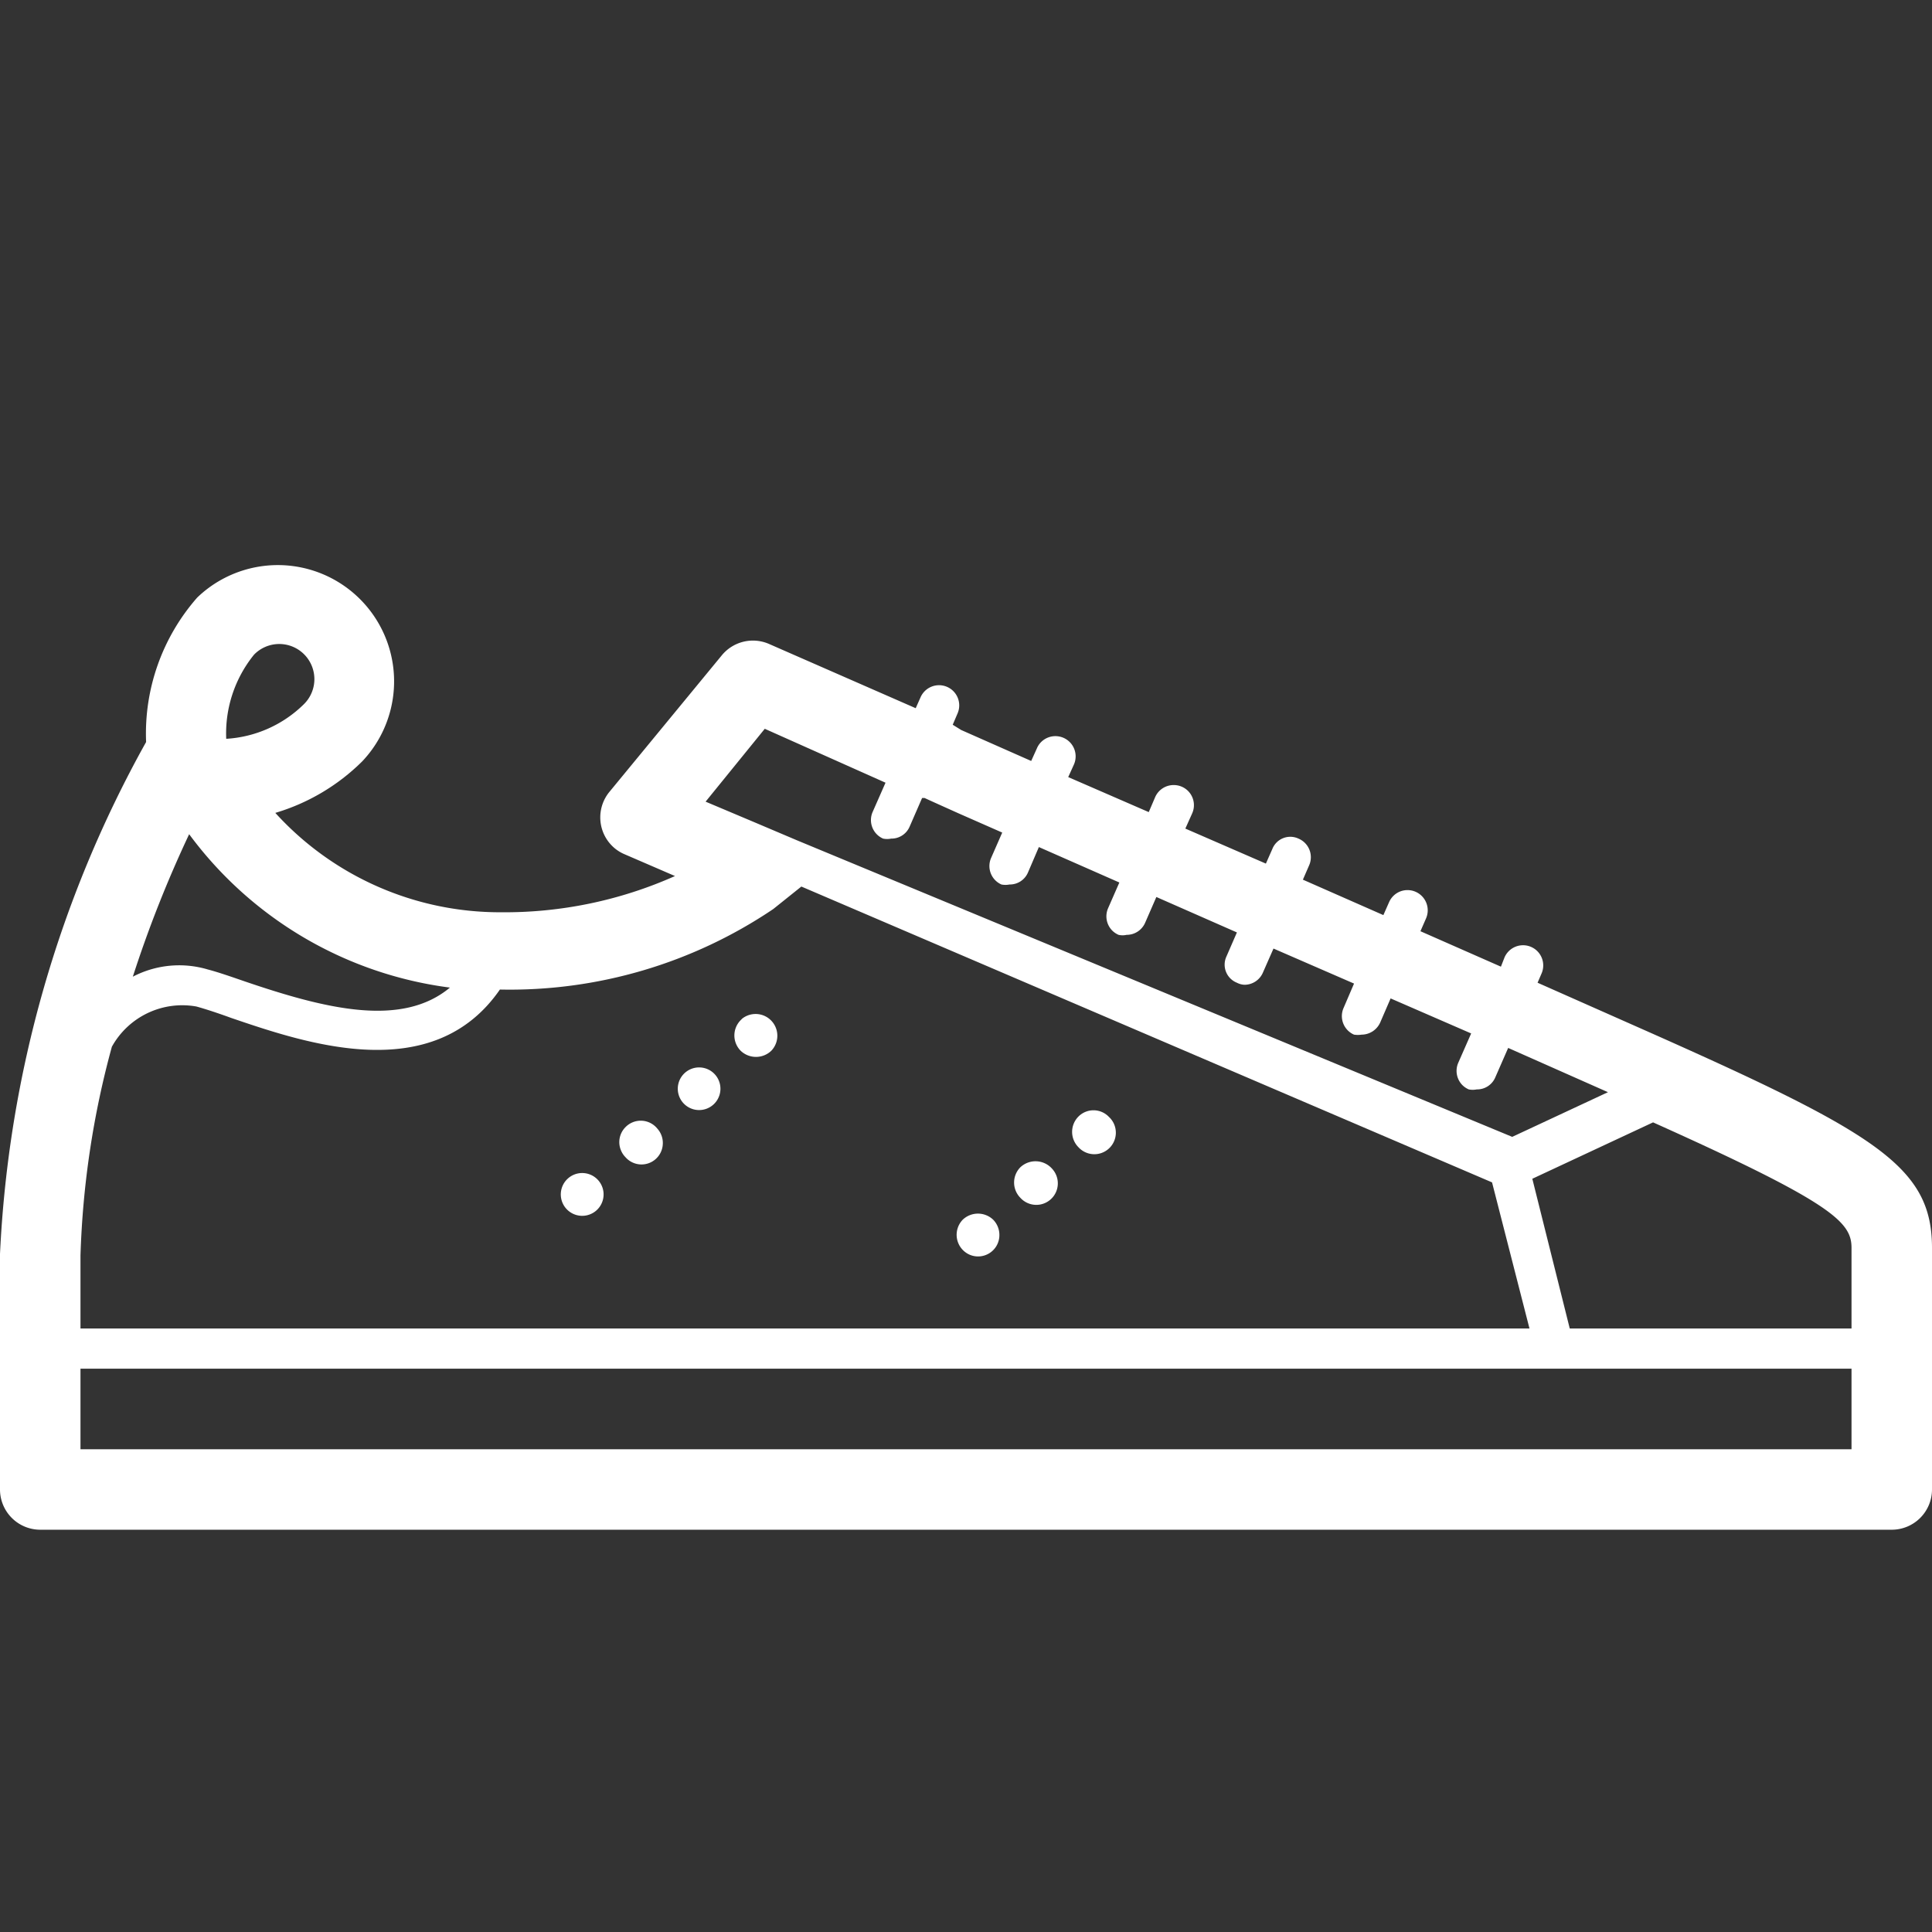
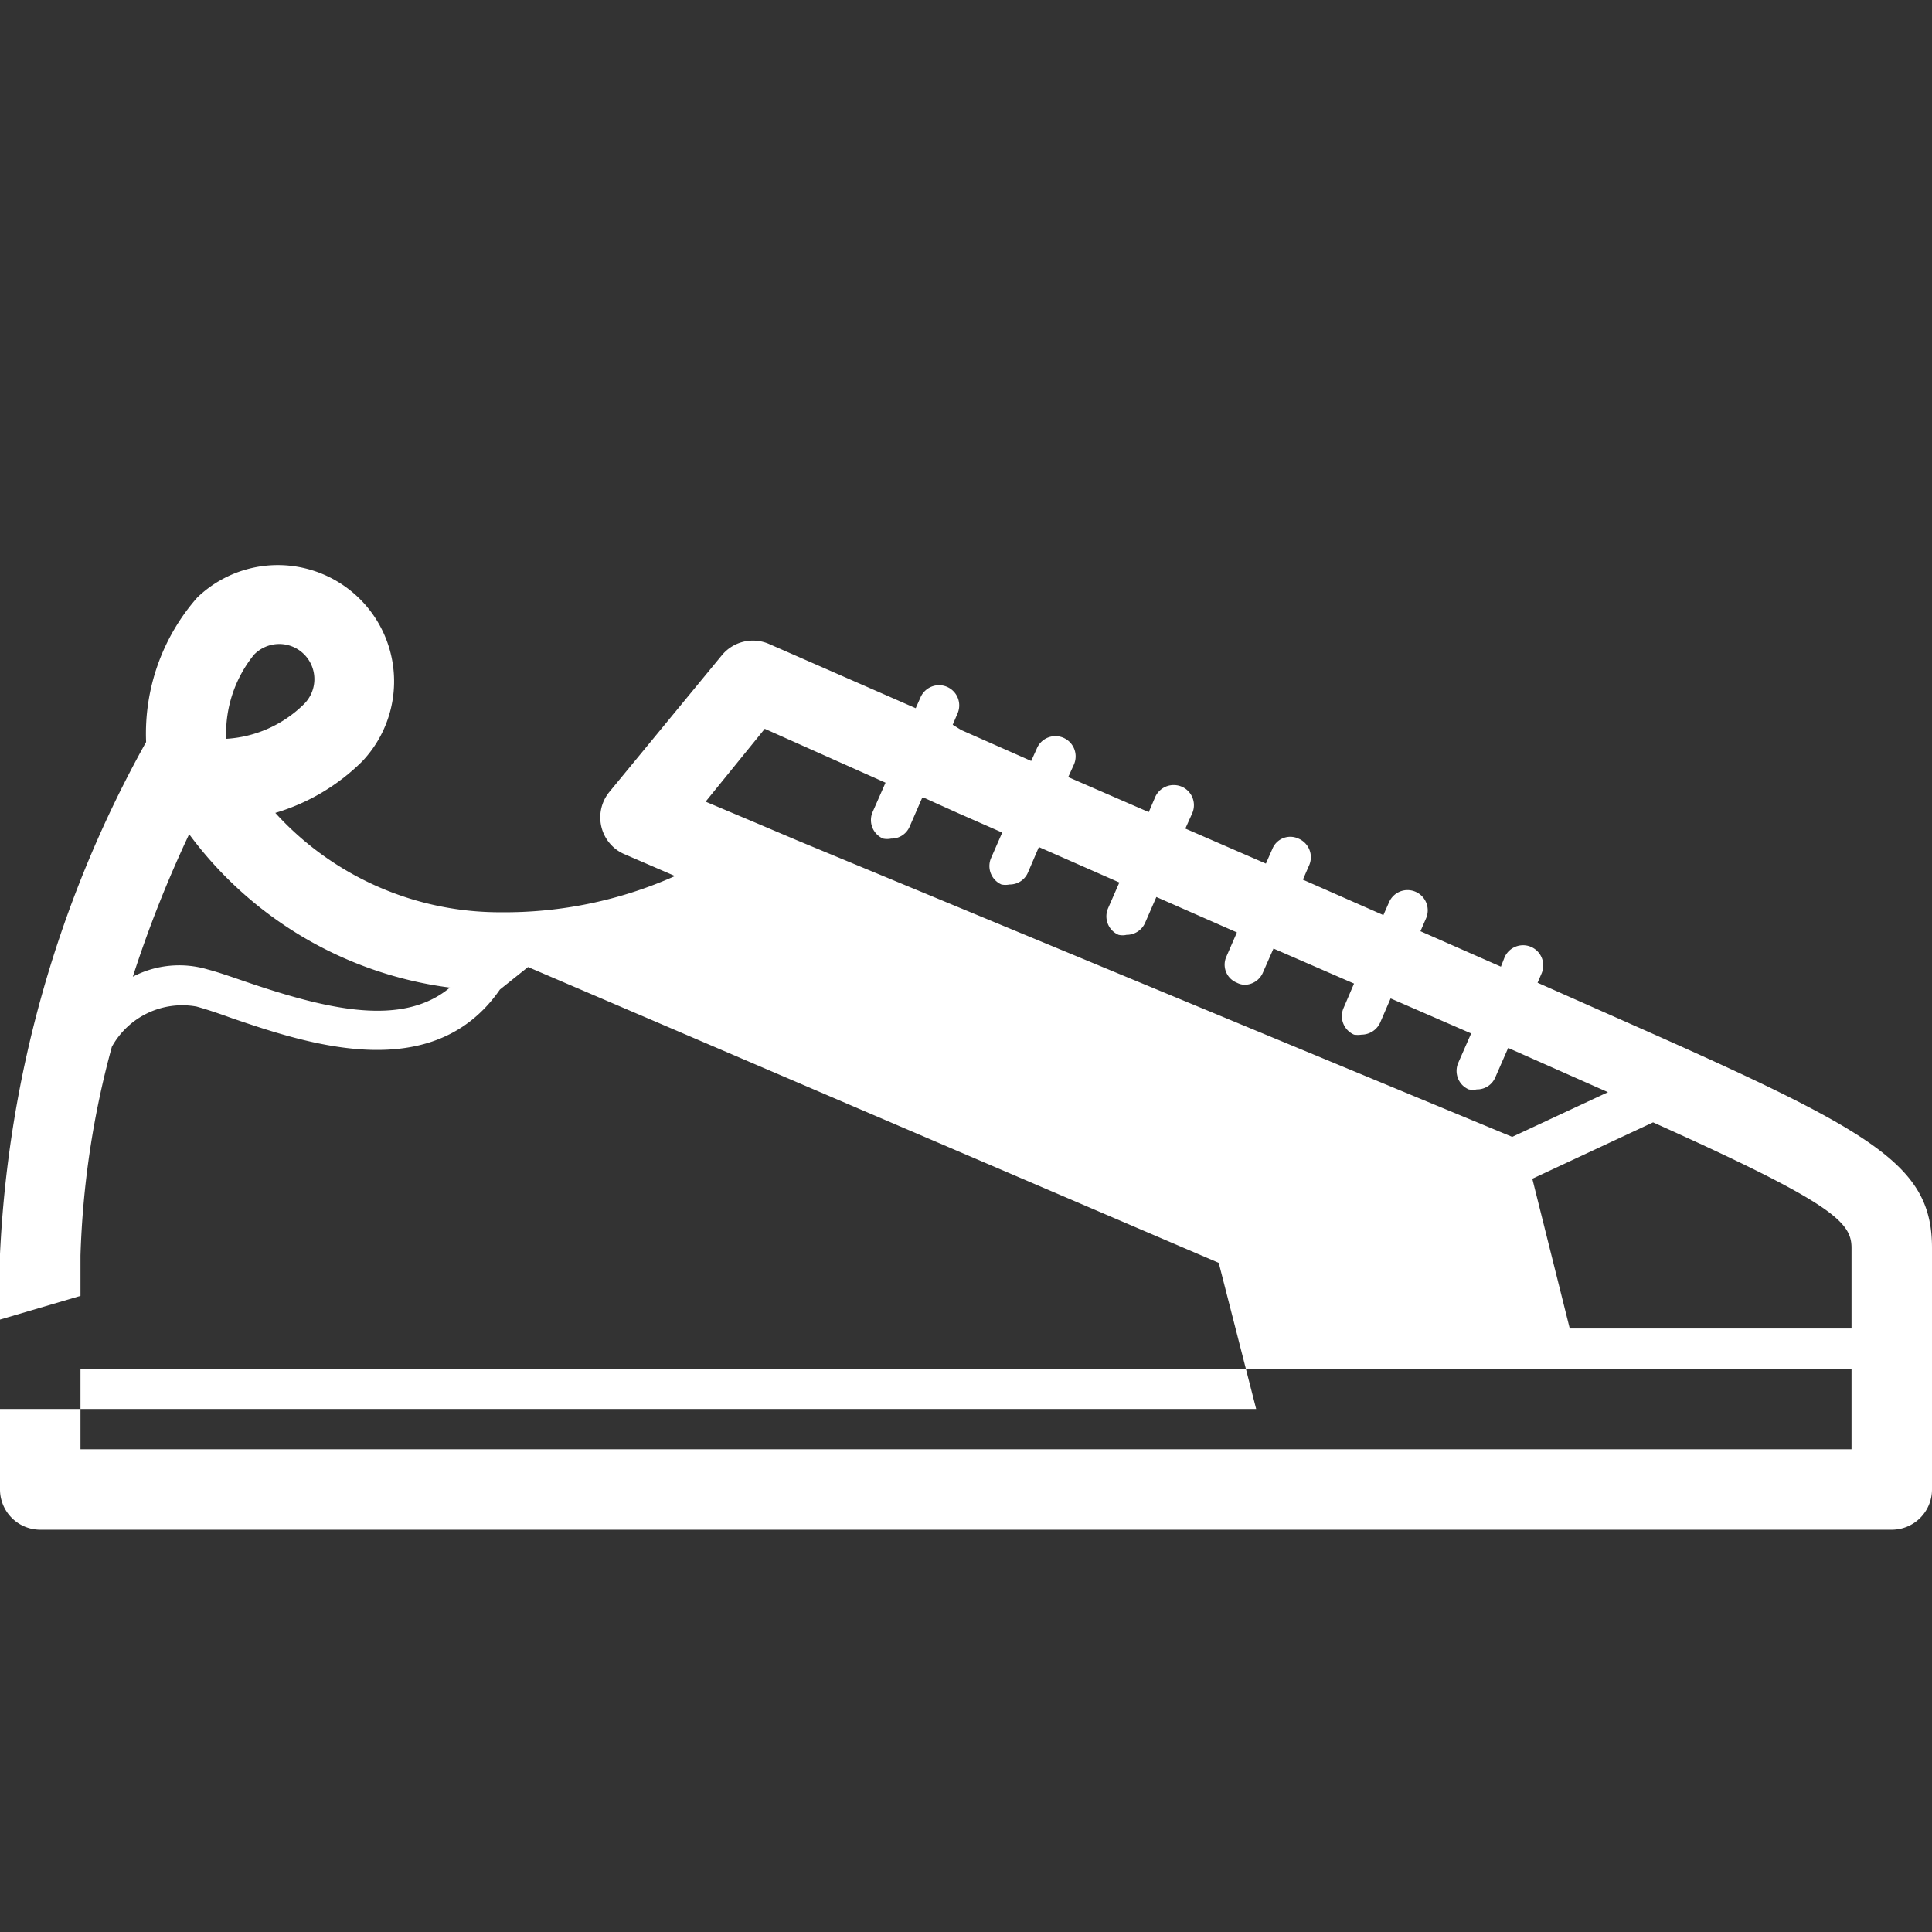
<svg xmlns="http://www.w3.org/2000/svg" width="32" height="32" fill="none">
  <rect width="100%" height="100%" fill="#333333" stroke="none" />
-   <path d="m27.333 17.104-1.866-.827.066-.153a.334.334 0 1 0-.613-.267l-.06.154-1.333-.587.093-.213a.335.335 0 0 0-.43-.445.335.335 0 0 0-.183.178l-.094.213-1.333-.587.107-.246a.334.334 0 0 0-.18-.434.32.32 0 0 0-.434.174l-.106.24-1.334-.58.114-.254a.333.333 0 0 0-.301-.467.334.334 0 0 0-.313.2l-.106.248-1.334-.58.094-.207a.335.335 0 0 0-.54-.376.327.327 0 0 0-.074.11l-.093.206-1.16-.513-.14-.087.08-.187a.334.334 0 1 0-.613-.267l-.08.18-2.42-1.06a.667.667 0 0 0-.794.187l-1.86 2.26a.666.666 0 0 0 .007.852.65.65 0 0 0 .247.181l.833.36a6.927 6.927 0 0 1-2.887.6 5.027 5.027 0 0 1-3.733-1.646A3.426 3.426 0 0 0 6 12.61a1.926 1.926 0 0 0-2.733-2.713 3.413 3.413 0 0 0-.847 2.393A19.26 19.26 0 0 0 0 20.77v3.9a.667.667 0 0 0 .667.667h30.666a.667.667 0 0 0 .667-.666v-4c0-1.334-.887-1.887-4.667-3.567zm3.334 3.567v1.333H26l-.62-2.48 2-.934c2.987 1.34 3.287 1.654 3.287 2.08zm-29.334.793v-.667c.036-1.17.21-2.331.52-3.46a1.333 1.333 0 0 1 1.4-.666c.167.046.367.113.587.193 1.253.427 3.333 1.127 4.44-.474a7.8 7.8 0 0 0 4.527-1.333l.466-.373 11.44 4.9.62 2.42h-24v-.54zm11.334-9.393 2 .893-.214.486a.335.335 0 0 0 .174.44.34.34 0 0 0 .133 0 .327.327 0 0 0 .307-.2l.206-.473h.04l.16.073.4.18.727.32-.187.427a.334.334 0 0 0 .174.433.34.34 0 0 0 .133 0 .327.327 0 0 0 .307-.2l.18-.42 1.333.587-.187.427a.336.336 0 0 0 .066.366.34.34 0 0 0 .108.074c.044.01.089.01.133 0a.333.333 0 0 0 .307-.2l.186-.427 1.334.587-.174.4a.322.322 0 0 0 .174.433.3.3 0 0 0 .126.034.333.333 0 0 0 .307-.207l.173-.393 1.334.58-.174.406a.335.335 0 0 0 .174.44.433.433 0 0 0 .126 0 .34.34 0 0 0 .307-.2l.173-.4 1.334.58-.214.487a.336.336 0 0 0 .066.366.34.34 0 0 0 .108.074.34.34 0 0 0 .133 0 .327.327 0 0 0 .307-.2l.213-.487 1.653.733-1.586.74L13.2 13.918l-.707-.3-.806-.34.98-1.207zm-5.214 4.286c-.8.667-2.06.354-3.393-.1-.233-.08-.44-.153-.62-.2a1.66 1.66 0 0 0-1.24.12c.26-.806.572-1.594.933-2.36a6.386 6.386 0 0 0 4.314 2.54h.006zm-3.246-5.513a.582.582 0 1 1 .826.82 2 2 0 0 1-1.286.573c-.022-.505.142-1 .46-1.393zm26.46 13.16H1.333V22.67h29.334v1.334z" fill="#fff" />
-   <path d="M18.362 18.494a.352.352 0 0 0-.5 0 .36.36 0 0 0 0 .507.356.356 0 1 0 .527-.48l-.027-.027zm-1.461.839a.36.36 0 0 0 0 .507.356.356 0 0 0 .527-.48.367.367 0 0 0-.527-.027zm-.953.867a.36.36 0 0 0 .115.583.353.353 0 0 0 .49-.33.36.36 0 0 0-.105-.253.366.366 0 0 0-.5 0zm-4.618-2.417a.353.353 0 1 0 .499.5.353.353 0 0 0-.499-.5zm-.969.885a.351.351 0 0 0-.076.385.351.351 0 0 0 .076.115.353.353 0 0 0 .617-.218.354.354 0 0 0-.09-.256.353.353 0 0 0-.527-.026zm-.955.852a.354.354 0 1 0 .474.527.354.354 0 0 0-.474-.527zm2.862-2.623a.36.36 0 0 0 0 .507.367.367 0 0 0 .507 0 .36.36 0 0 0-.48-.534l-.027.027z" fill="#fff" />
+   <path d="m27.333 17.104-1.866-.827.066-.153a.334.334 0 1 0-.613-.267l-.06.154-1.333-.587.093-.213a.335.335 0 0 0-.43-.445.335.335 0 0 0-.183.178l-.094.213-1.333-.587.107-.246a.334.334 0 0 0-.18-.434.32.32 0 0 0-.434.174l-.106.24-1.334-.58.114-.254a.333.333 0 0 0-.301-.467.334.334 0 0 0-.313.2l-.106.248-1.334-.58.094-.207a.335.335 0 0 0-.54-.376.327.327 0 0 0-.074.11l-.093.206-1.16-.513-.14-.087.08-.187a.334.334 0 1 0-.613-.267l-.08.18-2.42-1.06a.667.667 0 0 0-.794.187l-1.86 2.26a.666.666 0 0 0 .007.852.65.65 0 0 0 .247.181l.833.36a6.927 6.927 0 0 1-2.887.6 5.027 5.027 0 0 1-3.733-1.646A3.426 3.426 0 0 0 6 12.61a1.926 1.926 0 0 0-2.733-2.713 3.413 3.413 0 0 0-.847 2.393A19.26 19.26 0 0 0 0 20.77v3.9a.667.667 0 0 0 .667.667h30.666a.667.667 0 0 0 .667-.666v-4c0-1.334-.887-1.887-4.667-3.567zm3.334 3.567v1.333H26l-.62-2.48 2-.934c2.987 1.34 3.287 1.654 3.287 2.08zm-29.334.793v-.667c.036-1.17.21-2.331.52-3.46a1.333 1.333 0 0 1 1.4-.666c.167.046.367.113.587.193 1.253.427 3.333 1.127 4.44-.474l.466-.373 11.44 4.9.62 2.42h-24v-.54zm11.334-9.393 2 .893-.214.486a.335.335 0 0 0 .174.44.34.34 0 0 0 .133 0 .327.327 0 0 0 .307-.2l.206-.473h.04l.16.073.4.18.727.32-.187.427a.334.334 0 0 0 .174.433.34.34 0 0 0 .133 0 .327.327 0 0 0 .307-.2l.18-.42 1.333.587-.187.427a.336.336 0 0 0 .066.366.34.34 0 0 0 .108.074c.044.01.089.01.133 0a.333.333 0 0 0 .307-.2l.186-.427 1.334.587-.174.4a.322.322 0 0 0 .174.433.3.3 0 0 0 .126.034.333.333 0 0 0 .307-.207l.173-.393 1.334.58-.174.406a.335.335 0 0 0 .174.44.433.433 0 0 0 .126 0 .34.34 0 0 0 .307-.2l.173-.4 1.334.58-.214.487a.336.336 0 0 0 .066.366.34.34 0 0 0 .108.074.34.34 0 0 0 .133 0 .327.327 0 0 0 .307-.2l.213-.487 1.653.733-1.586.74L13.2 13.918l-.707-.3-.806-.34.98-1.207zm-5.214 4.286c-.8.667-2.06.354-3.393-.1-.233-.08-.44-.153-.62-.2a1.66 1.66 0 0 0-1.24.12c.26-.806.572-1.594.933-2.36a6.386 6.386 0 0 0 4.314 2.54h.006zm-3.246-5.513a.582.582 0 1 1 .826.82 2 2 0 0 1-1.286.573c-.022-.505.142-1 .46-1.393zm26.46 13.16H1.333V22.67h29.334v1.334z" fill="#fff" />
</svg>